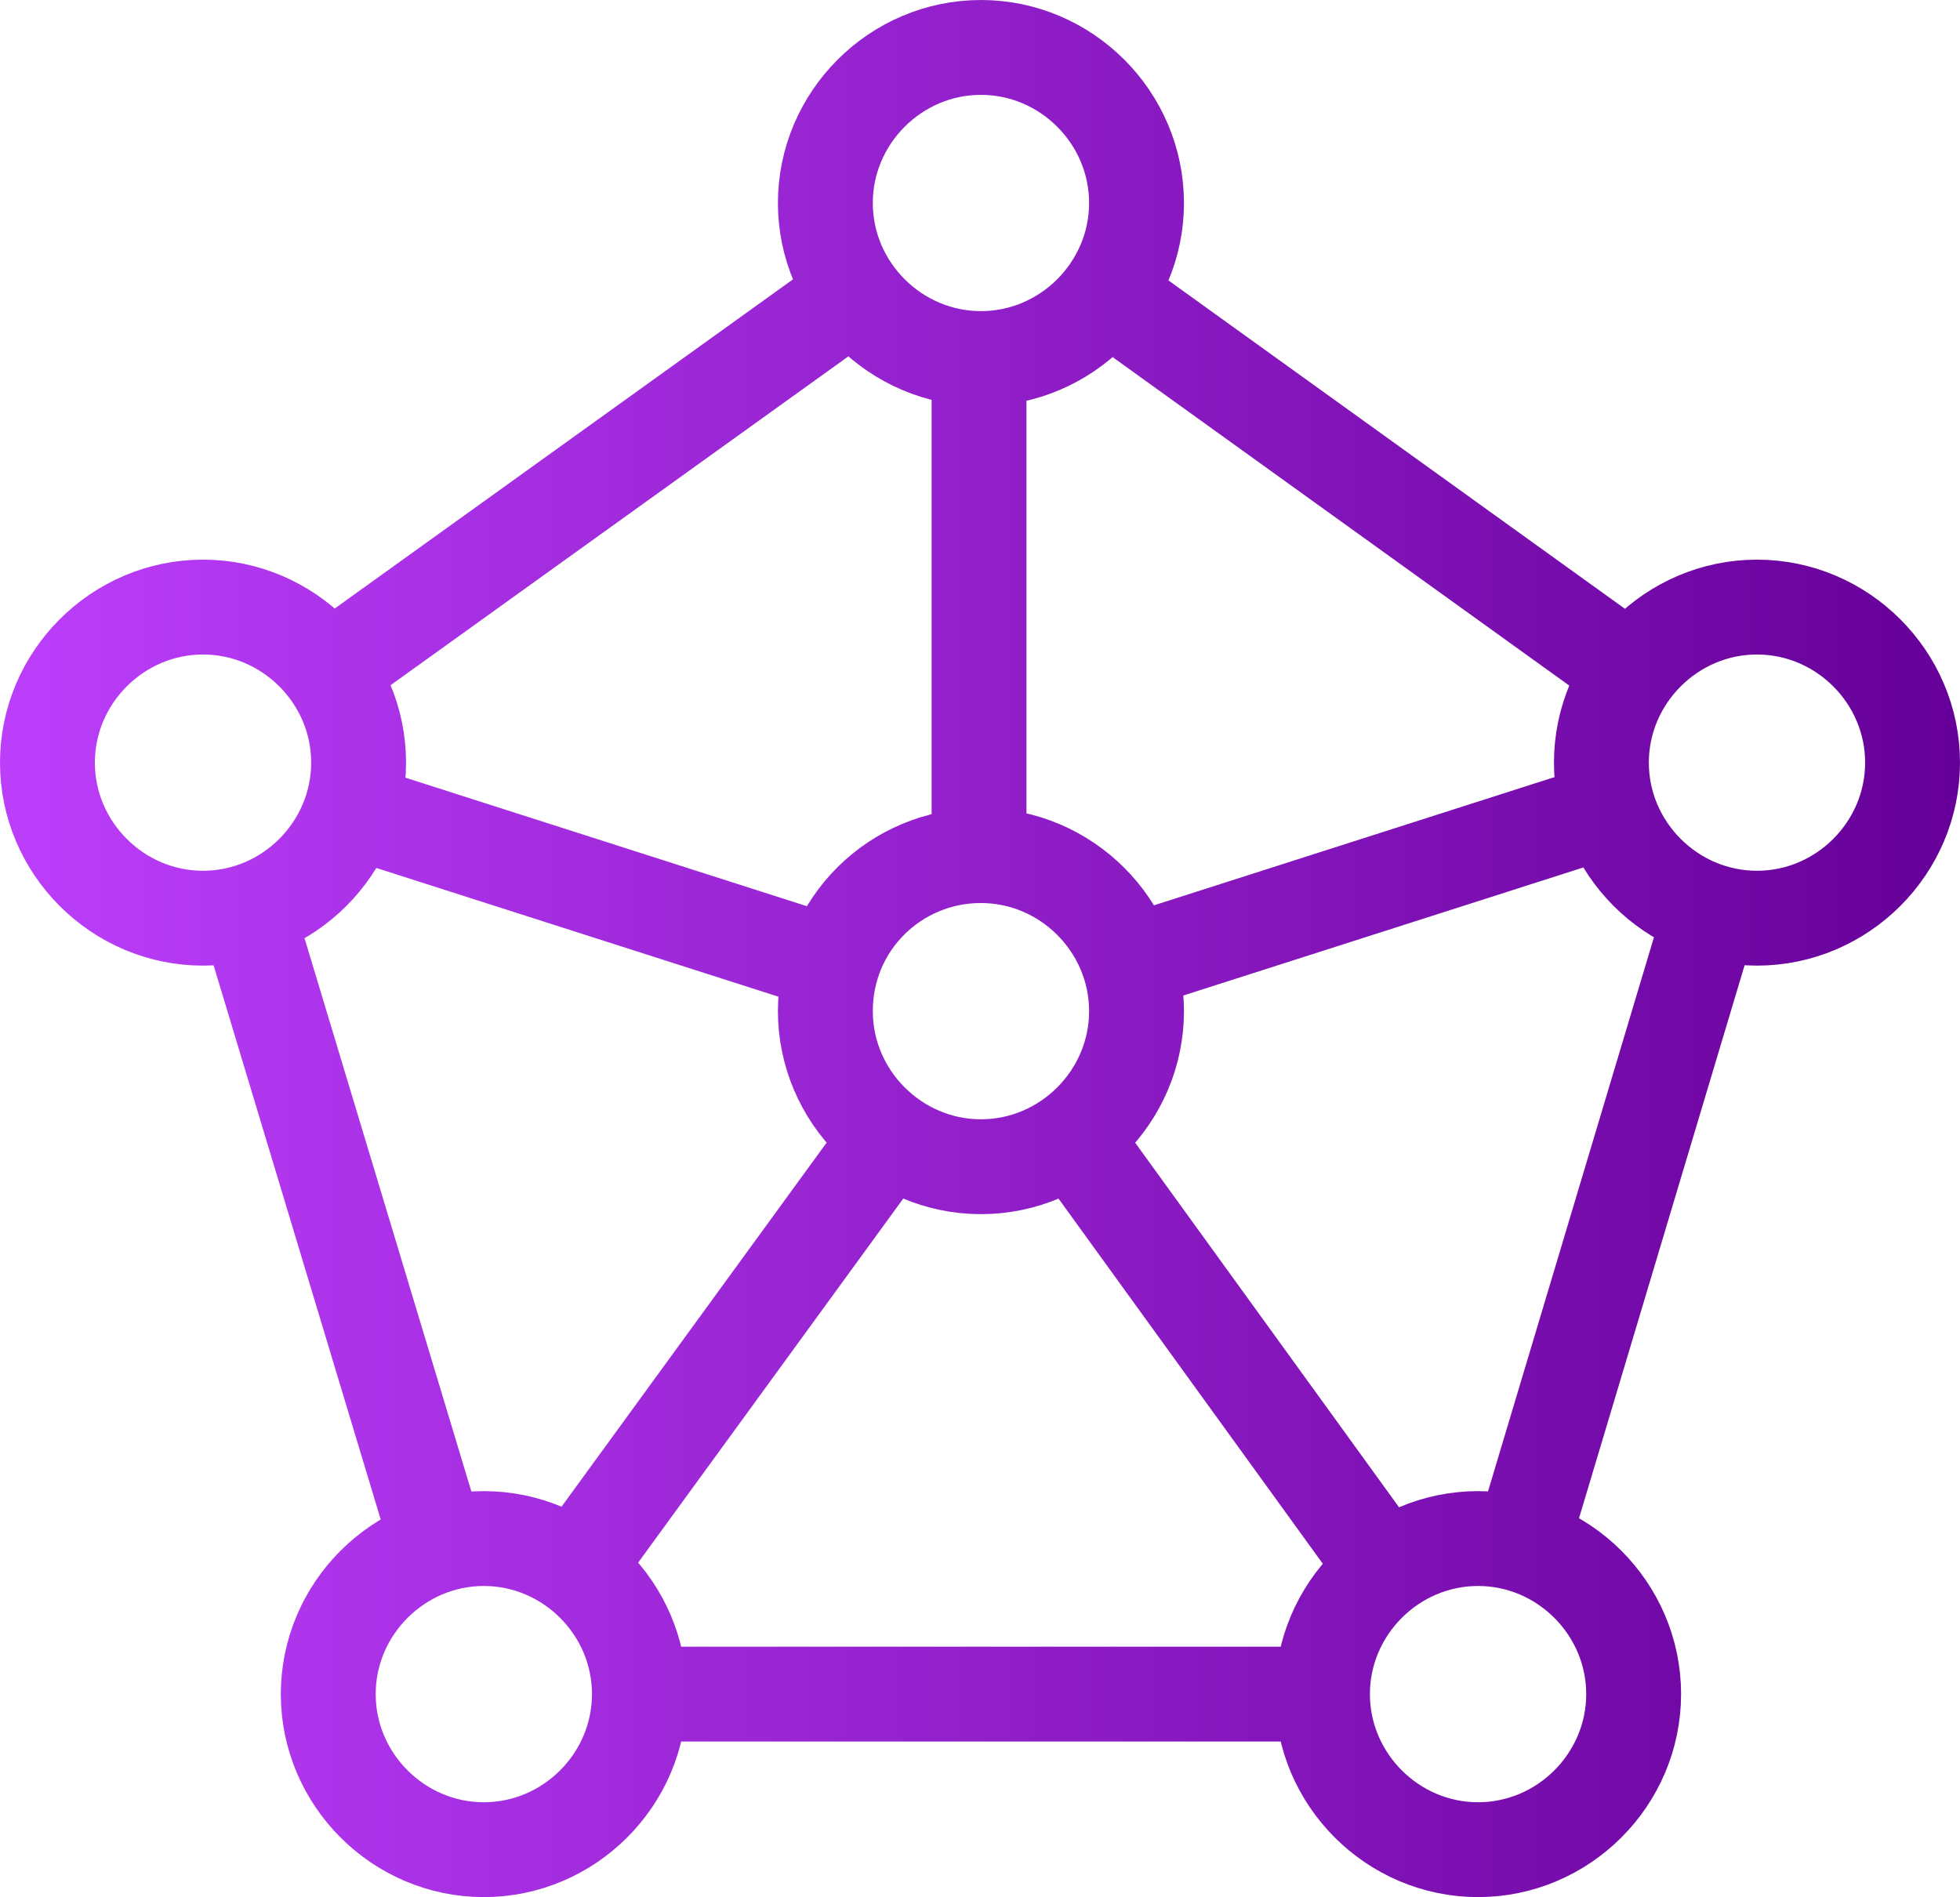
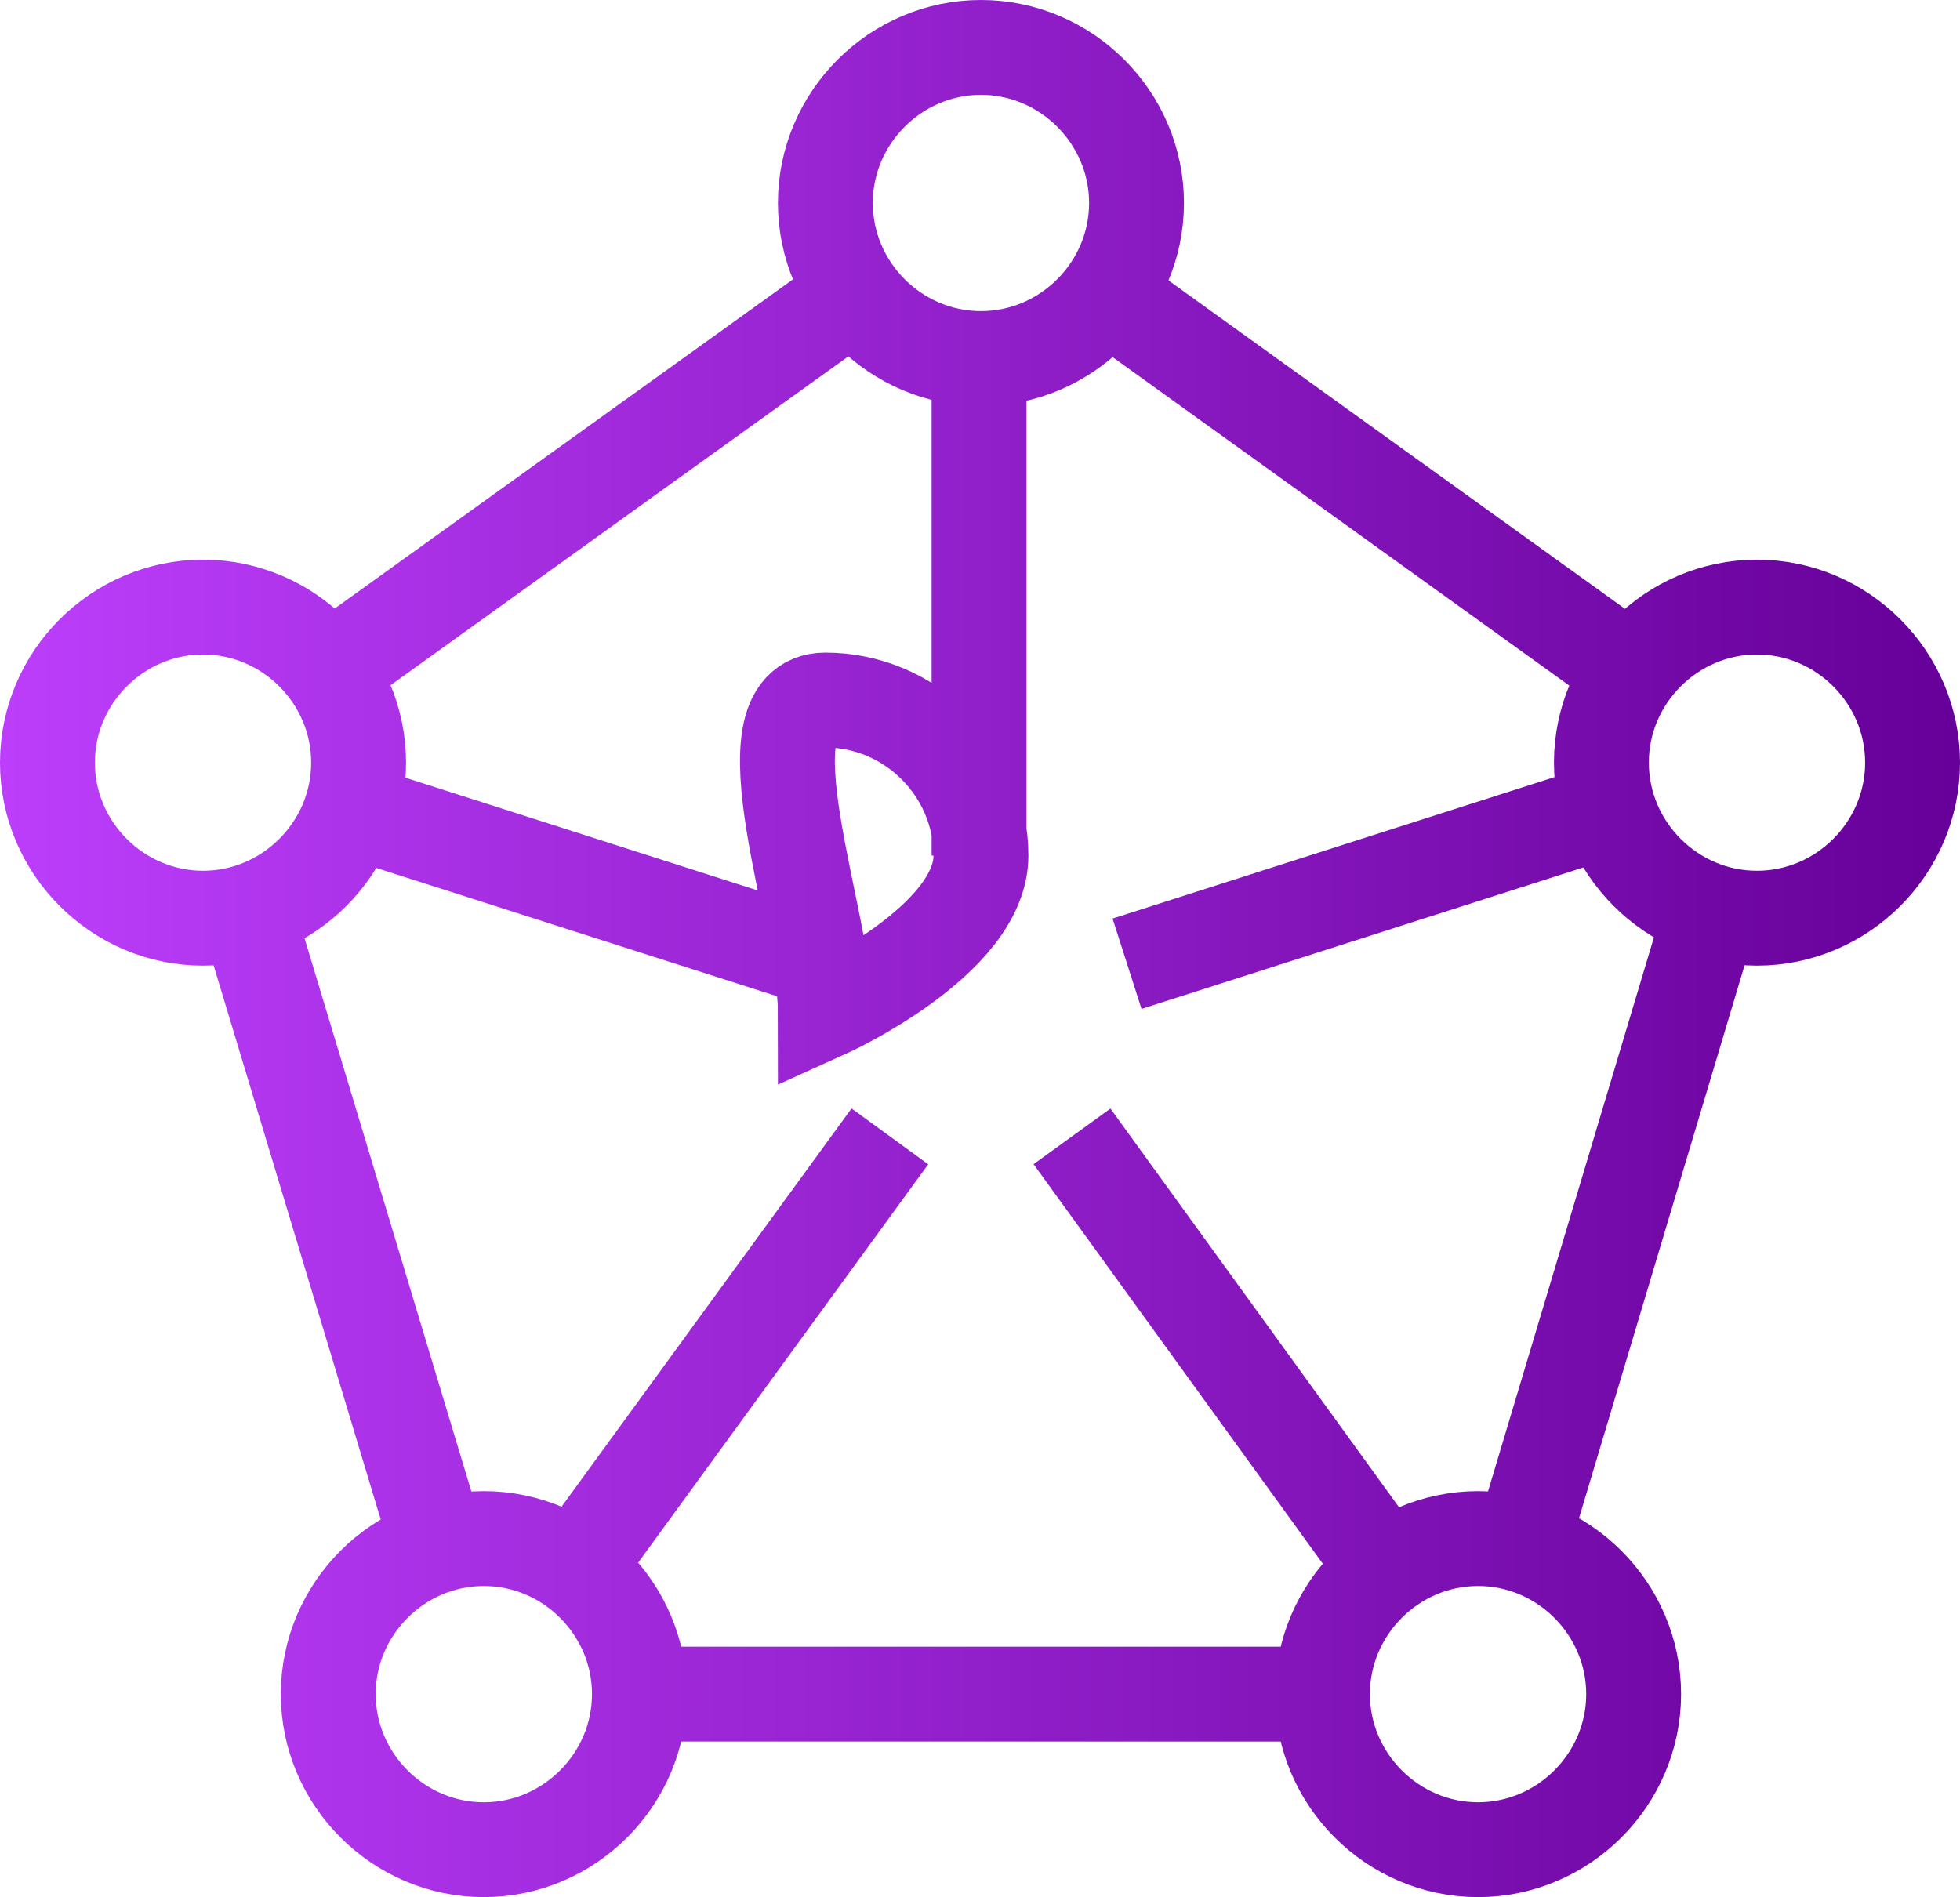
<svg xmlns="http://www.w3.org/2000/svg" version="1.1" id="Layer_1" x="0px" y="0px" viewBox="0 0 103.3 100" style="enable-background:new 0 0 103.3 100;" xml:space="preserve">
  <style type="text/css">
	.st0{fill:none;stroke:url(#SVGID_1_);stroke-width:5;stroke-miterlimit:10;}
</style>
  <g id="a">
</g>
  <g id="b">
    <g id="c">
      <linearGradient id="SVGID_1_" gradientUnits="userSpaceOnUse" x1="0" y1="49.89" x2="103.28" y2="49.89" gradientTransform="matrix(1 0 0 -1 0 99.89)">
        <stop offset="0" style="stop-color:#BC3EFB" />
        <stop offset="1" style="stop-color:#660099" />
      </linearGradient>
-       <path class="st0" d="M51.6,45.1V18.9 M17.3,35.4L45,15.5 M23.1,81.5L13,48 M69.7,89.3h-36 M58.3,15.5l27.8,20 M59.4,50.8l25.3-8.1     M18.5,42.7l25.3,8.1 M30.3,82.7l16.6-22.8 M73,82.7L56.5,59.9 M43.5,53.3c0,4.5,3.7,8.2,8.2,8.2s8.2-3.7,8.2-8.2    s-3.7-8.2-8.2-8.2S43.5,48.7,43.5,53.3z M90.2,48l-10,33.4 M43.5,10.7c0,4.5,3.7,8.2,8.2,8.2s8.2-3.7,8.2-8.2s-3.7-8.2-8.2-8.2    S43.5,6.2,43.5,10.7z M84.4,40.2c0,4.5,3.7,8.2,8.2,8.2s8.2-3.7,8.2-8.2S97.1,32,92.6,32S84.4,35.7,84.4,40.2z M69.7,89.3    c0,4.5,3.7,8.2,8.2,8.2s8.2-3.7,8.2-8.2s-3.7-8.2-8.2-8.2S69.7,84.8,69.7,89.3z M17.3,89.3c0,4.5,3.7,8.2,8.2,8.2s8.2-3.7,8.2-8.2    s-3.7-8.2-8.2-8.2S17.3,84.8,17.3,89.3z M2.5,40.2c0,4.5,3.7,8.2,8.2,8.2s8.2-3.7,8.2-8.2S15.2,32,10.7,32S2.5,35.7,2.5,40.2z" />
+       <path class="st0" d="M51.6,45.1V18.9 M17.3,35.4L45,15.5 M23.1,81.5L13,48 M69.7,89.3h-36 M58.3,15.5l27.8,20 M59.4,50.8l25.3-8.1     M18.5,42.7l25.3,8.1 M30.3,82.7l16.6-22.8 M73,82.7L56.5,59.9 M43.5,53.3s8.2-3.7,8.2-8.2    s-3.7-8.2-8.2-8.2S43.5,48.7,43.5,53.3z M90.2,48l-10,33.4 M43.5,10.7c0,4.5,3.7,8.2,8.2,8.2s8.2-3.7,8.2-8.2s-3.7-8.2-8.2-8.2    S43.5,6.2,43.5,10.7z M84.4,40.2c0,4.5,3.7,8.2,8.2,8.2s8.2-3.7,8.2-8.2S97.1,32,92.6,32S84.4,35.7,84.4,40.2z M69.7,89.3    c0,4.5,3.7,8.2,8.2,8.2s8.2-3.7,8.2-8.2s-3.7-8.2-8.2-8.2S69.7,84.8,69.7,89.3z M17.3,89.3c0,4.5,3.7,8.2,8.2,8.2s8.2-3.7,8.2-8.2    s-3.7-8.2-8.2-8.2S17.3,84.8,17.3,89.3z M2.5,40.2c0,4.5,3.7,8.2,8.2,8.2s8.2-3.7,8.2-8.2S15.2,32,10.7,32S2.5,35.7,2.5,40.2z" />
    </g>
  </g>
</svg>